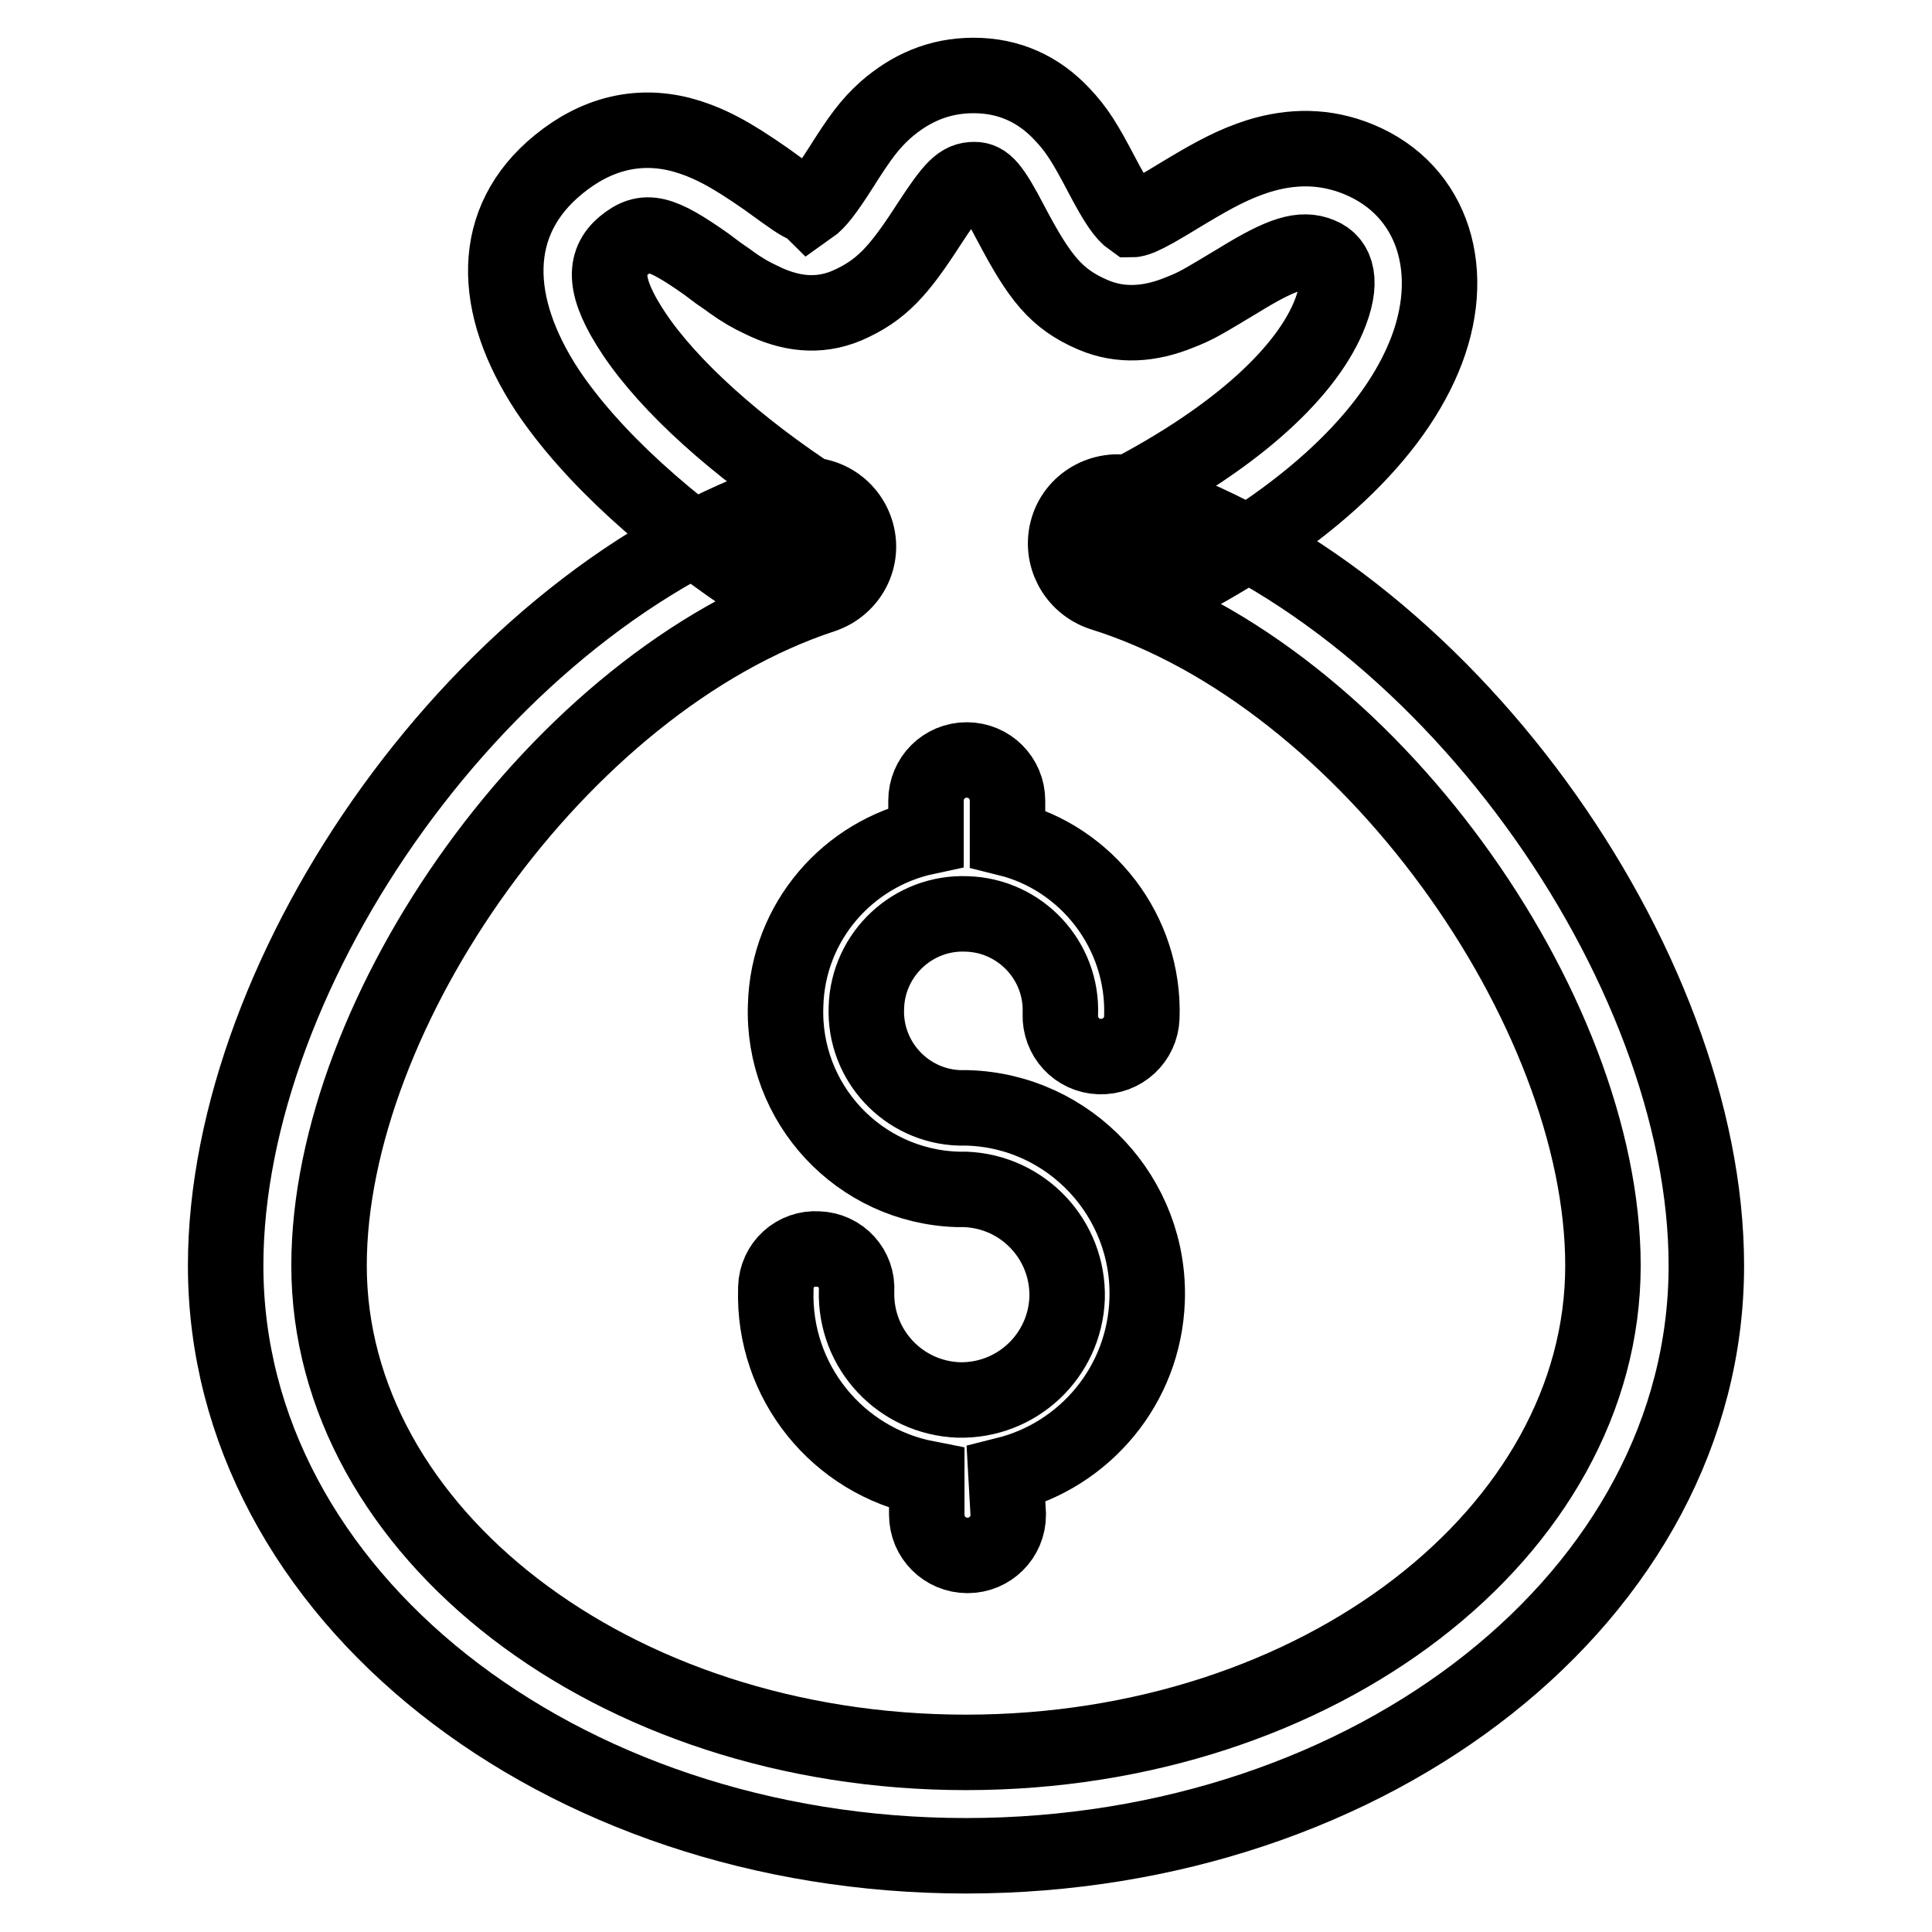
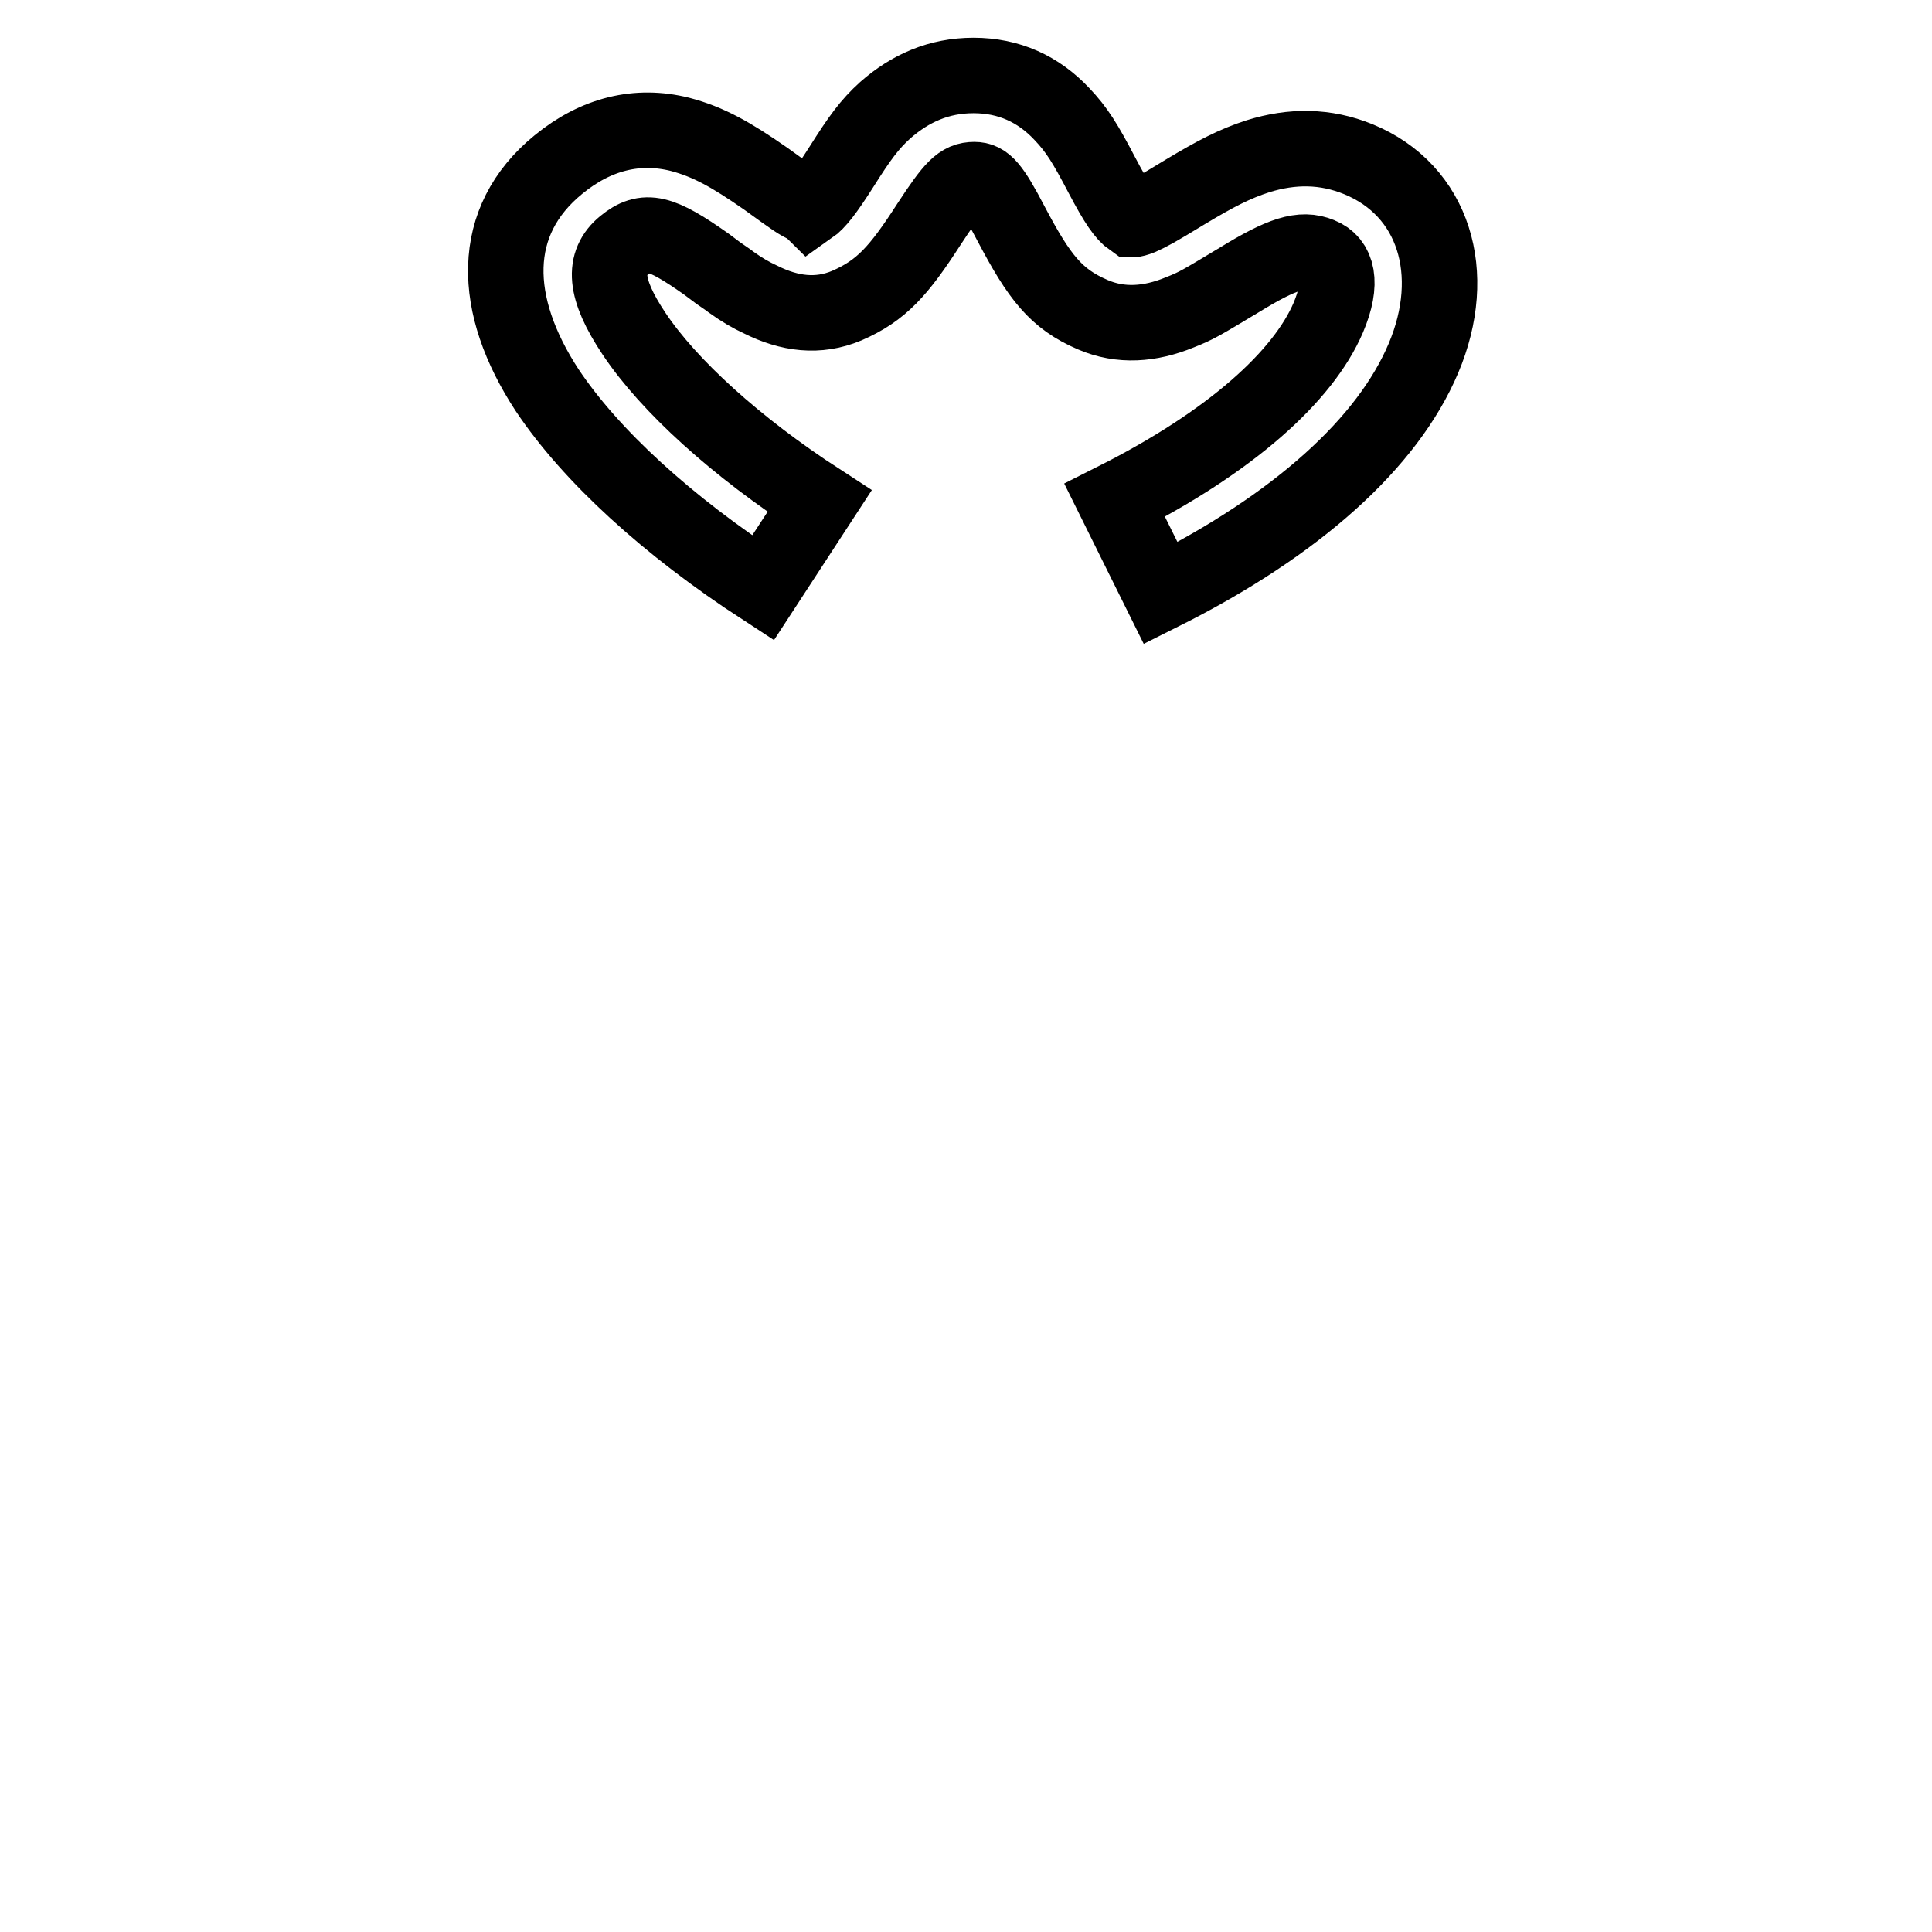
<svg xmlns="http://www.w3.org/2000/svg" version="1.1" x="0px" y="0px" viewBox="0 0 256 256" enable-background="new 0 0 256 256" xml:space="preserve">
  <g>
-     <path stroke-width="10" fill-opacity="0" stroke="#000000" d="M104.8,65.9c-40.7,13.4-74.9,62.5-74.9,101.8c0,43.6,44.2,78.2,98.1,78.2s98.1-34.6,98.1-78.2 c0-39.8-34.9-89.4-76-102.2c-3.6-1.1-7.5,0.9-8.6,4.5c-1.1,3.6,0.9,7.4,4.5,8.6c35.3,11,66.4,55.2,66.4,89.1 c0,35.2-37.5,64.5-84.4,64.5c-46.9,0-84.4-29.3-84.4-64.5c0-33.5,30.5-77.3,65.4-88.8c3.6-1.2,5.6-5,4.4-8.6S108.4,64.8,104.8,65.9 C104.8,65.9,104.8,65.9,104.8,65.9z" />
    <path stroke-width="10" fill-opacity="0" stroke="#000000" d="M146,23.2c-2.2-4.2-3.3-6-5.3-8.1c-3.1-3.3-7-5.1-11.7-5.1c-4.6,0-8.4,1.7-11.7,4.6 c-2.1,1.9-3.4,3.7-5.8,7.5c-2.1,3.3-3.2,4.7-4.2,5.4c-0.1-0.1-0.3-0.1-0.4-0.2c-1.1-0.5-1.4-0.7-5.4-3.6c-4.6-3.2-7.6-4.9-11.4-5.9 c-5.6-1.4-11.1-0.1-16.1,4c-9.2,7.5-8.9,18.6-1.5,29.9c5.8,8.7,16,18,28.6,26.2l7.5-11.5c-11.1-7.2-20-15.3-24.6-22.2 c-4-6-4.1-9.4-1.3-11.7c2.8-2.3,4.8-1.8,10.9,2.5l1.6,1.2c0.7,0.5,1.2,0.8,1.7,1.2c1.4,1,2.6,1.7,3.9,2.3c3.8,1.9,7.6,2.4,11.4,0.8 c4.6-2,6.9-4.6,10.9-10.8c3.2-4.9,4.2-5.9,6-5.9c1.4,0,2.3,0.9,4.9,5.9c3.7,7,5.9,9.9,10.8,12c3.7,1.6,7.6,1.3,11.5-0.3 c2.3-0.9,2.9-1.3,7.9-4.3c5.7-3.5,8.3-4.3,10.7-3.3c2.3,0.9,3.1,3.6,1.1,8.3c-3.3,7.7-12.8,16.4-28.3,24.2l6.1,12.3 c18.2-9.1,30.1-20,34.8-31.1c4.8-11.3,1.4-22.3-8.6-26.4c-4.4-1.8-8.8-1.8-13.3-0.4c-3.1,1-5.6,2.3-9.6,4.7c-4.1,2.5-4.7,2.8-6,3.4 c-0.5,0.2-0.9,0.3-1.1,0.3C149,28.4,148,27,146,23.2L146,23.2z" />
-     <path stroke-width="10" fill-opacity="0" stroke="#000000" d="M133.3,195.4c10.4-2.6,18.3-11.8,18.7-23.1c0.5-13.6-10.2-25.1-23.8-25.5c-0.2,0-0.4,0-0.5,0 c-0.2,0-0.4,0-0.5,0c-7.1-0.2-12.7-6.2-12.4-13.3c0.2-7.1,6.2-12.7,13.3-12.4c7.1,0.2,12.7,6.2,12.4,13.3l0,0 c-0.1,3,2.2,5.5,5.2,5.6c3,0.1,5.5-2.2,5.6-5.2c0.4-11.3-7.3-21.1-17.8-23.7v-5c0-3-2.4-5.4-5.4-5.4c-3,0-5.4,2.4-5.4,5.4v4.8 c-10.3,2.2-18.3,11.2-18.6,22.3c-0.5,13,9.7,24,22.8,24.4c0.2,0,0.4,0,0.5,0c0.2,0,0.4,0,0.5,0c7.7,0.3,13.7,6.7,13.5,14.4 c-0.3,7.7-6.7,13.7-14.4,13.5c-7.7-0.3-13.7-6.7-13.5-14.4c0.2-3-2.1-5.5-5.1-5.6c-3-0.2-5.5,2.1-5.6,5.1c0,0.1,0,0.1,0,0.2 c-0.4,12.3,8.2,22.8,20,25.1v4.8c0,3,2.4,5.4,5.4,5.4c3,0,5.4-2.4,5.4-5.4L133.3,195.4L133.3,195.4z" />
  </g>
</svg>